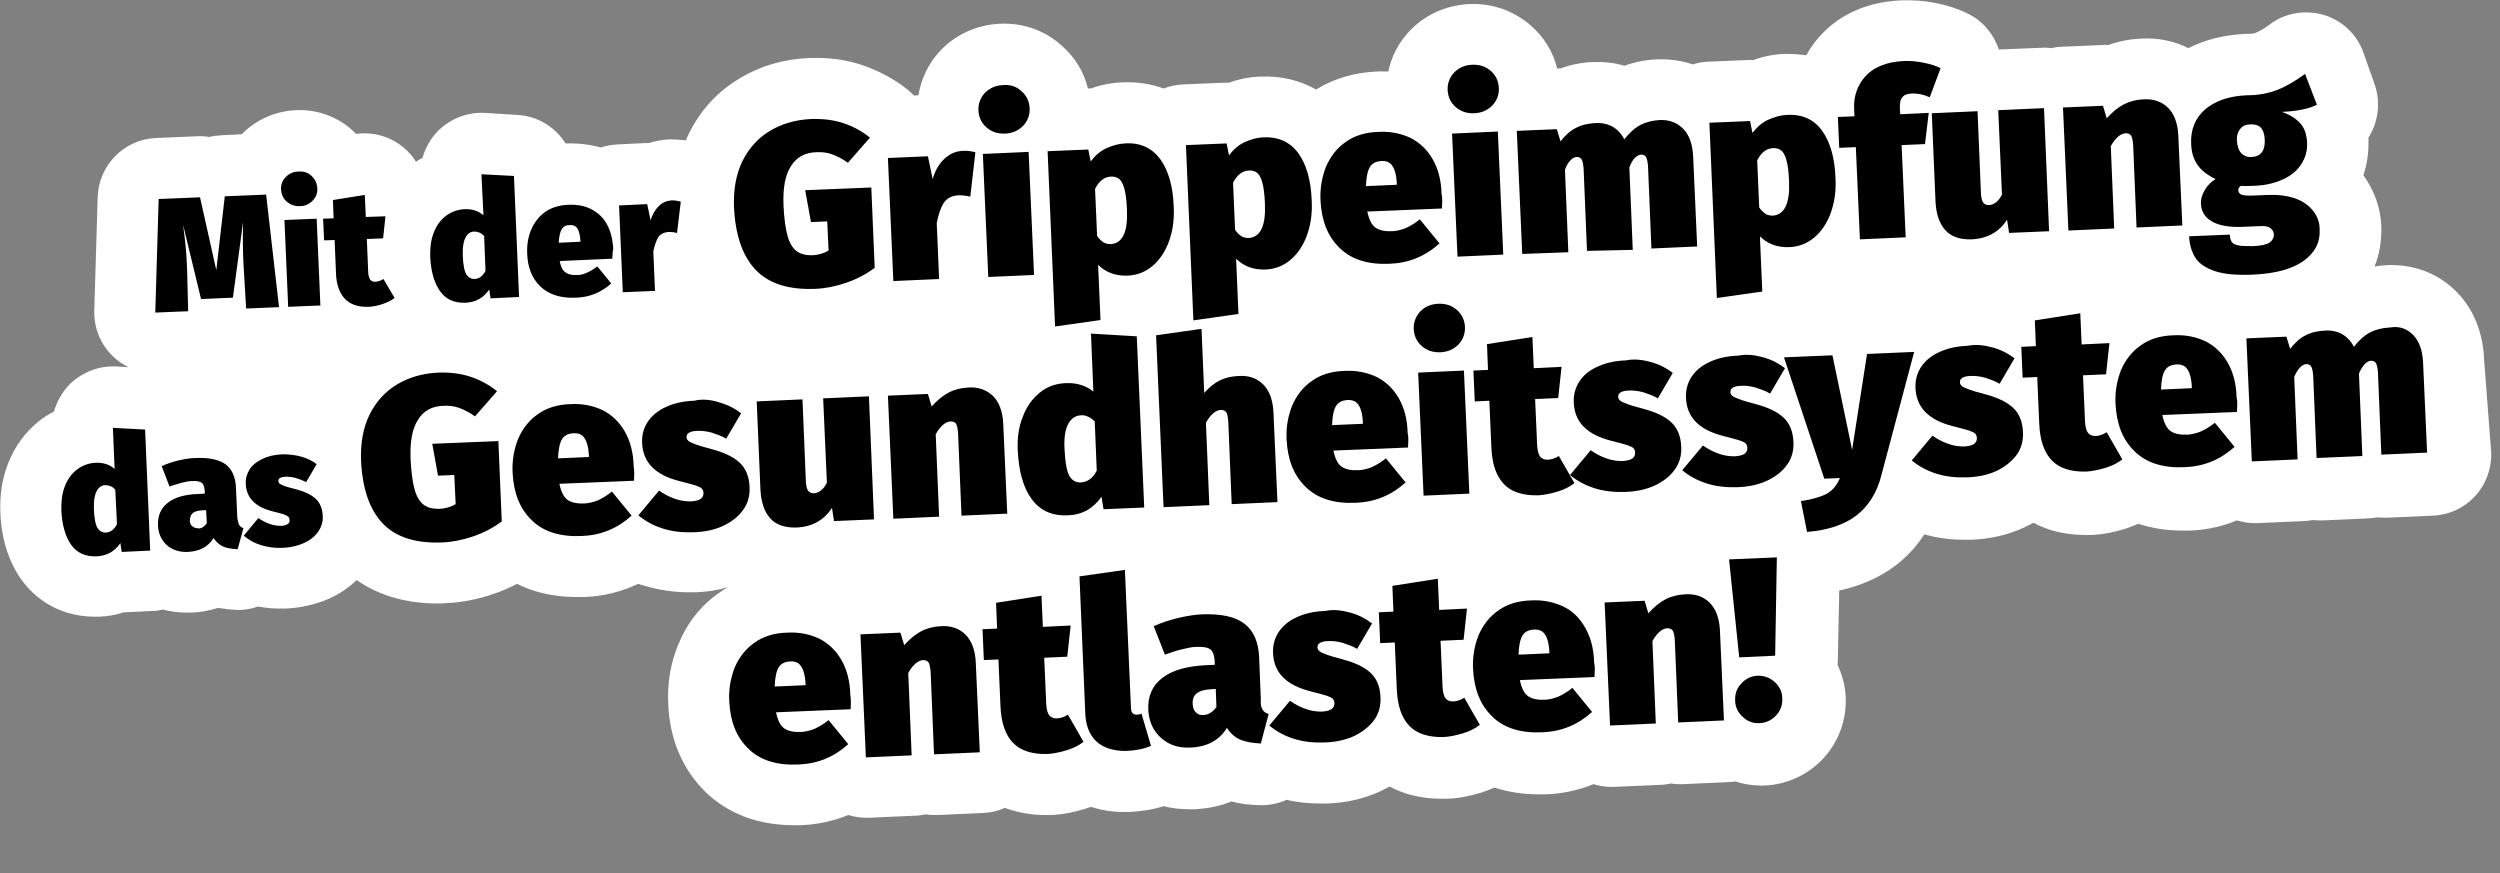
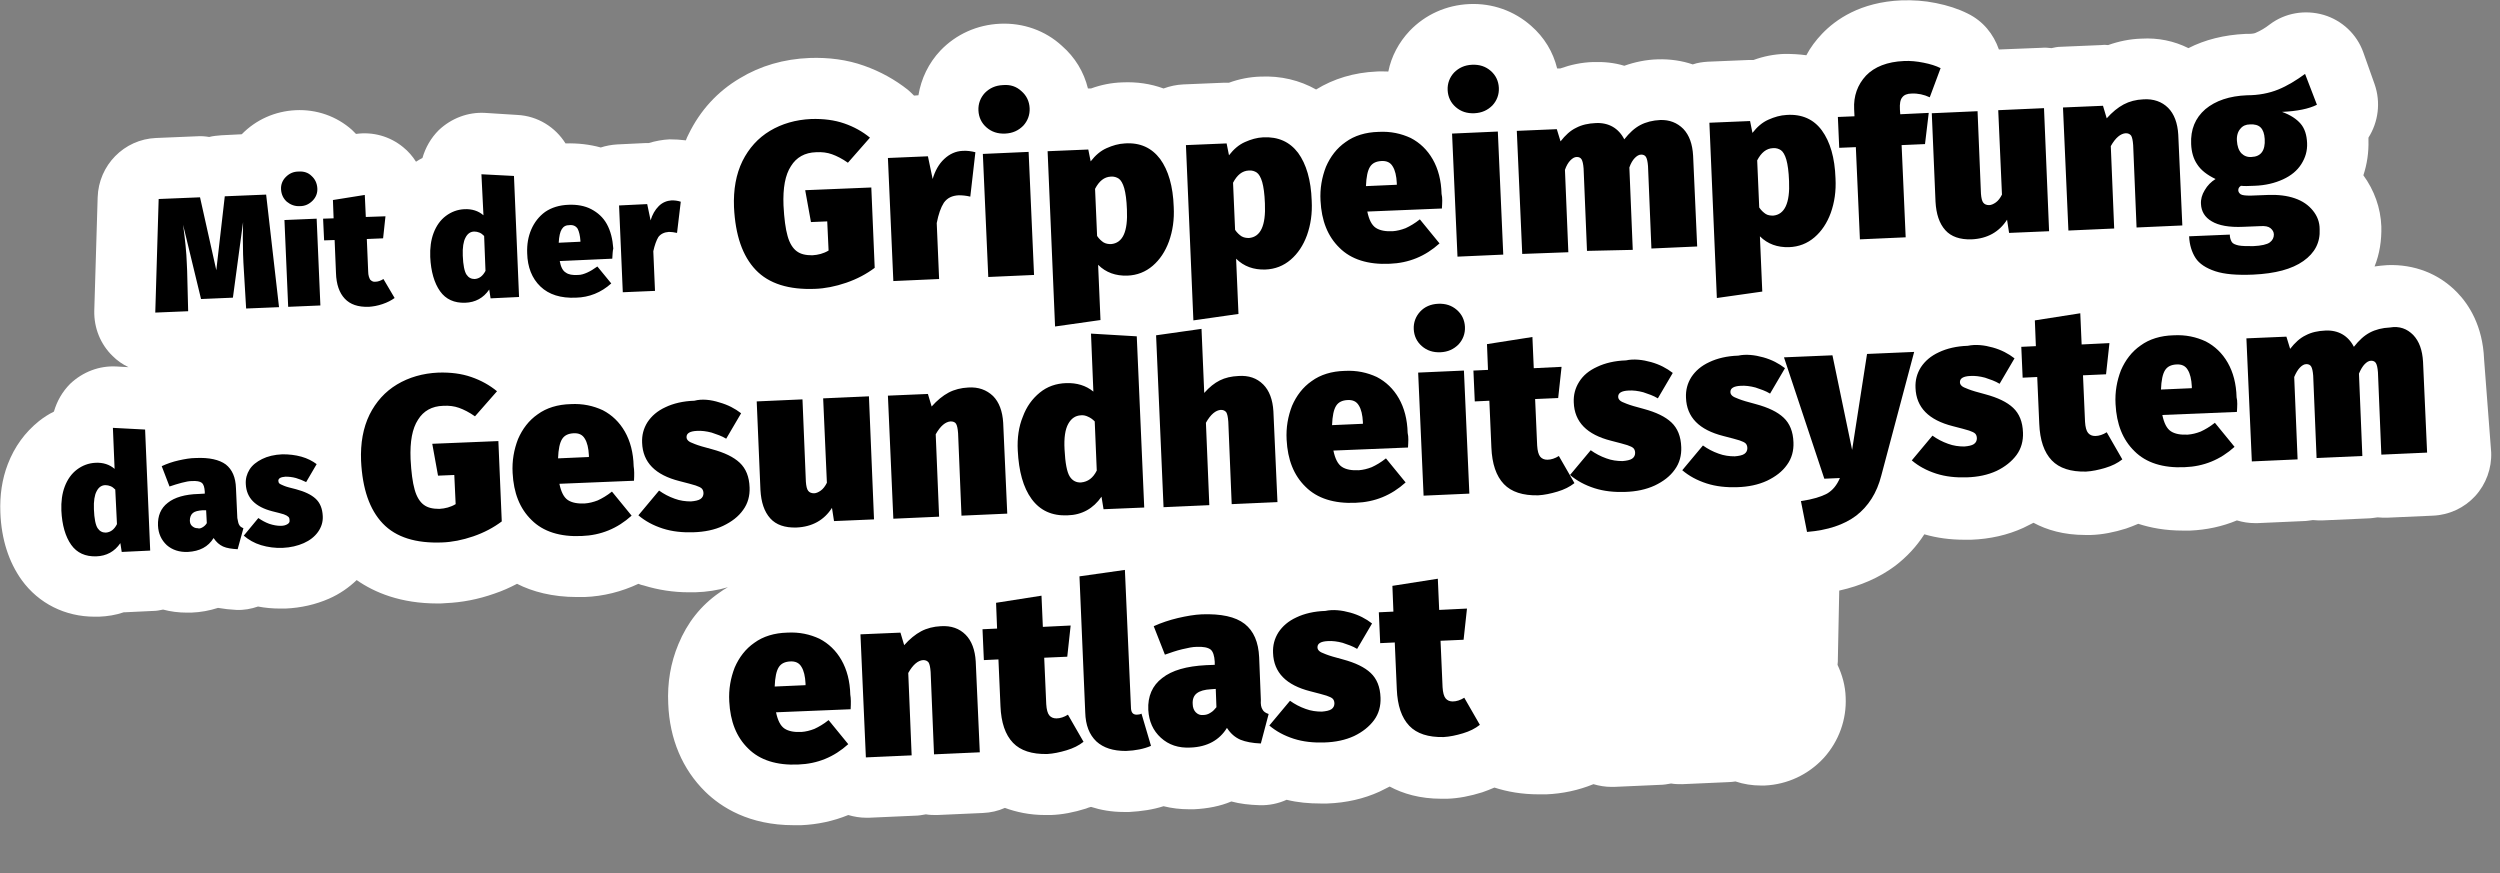
<svg xmlns="http://www.w3.org/2000/svg" viewBox="0 0 737.4 257.5" style="enable-background:new 0 0 737.4 257.5" xml:space="preserve">
  <rect x="0" y="0" width="737.4" height="257.5" fill="#808080" stroke="none" />
  <path d="M732.7 105.9c-.4-9.8-4.5-16.1-7.9-19.6-5.4-5.6-12.7-8.4-20.6-8.1-1.3.1-2.6.2-3.8.4 1.5-3.7 2.1-7.7 2-11.8-.2-5.5-2.1-10.7-5.3-15.1 1.1-3.3 1.6-6.8 1.5-10.3v-.8c2.9-4.6 3.7-10.4 1.8-15.8l-3.3-9.3c-1.9-5.4-6.3-9.5-11.7-11.1-5.5-1.6-11.4-.6-15.9 2.8-1.4 1.1-2.8 1.9-4.2 2.5-.2.1-.8.3-2.3.3h-.7c-6.3.3-11.9 1.7-16.8 4.2-4.2-2.1-8.9-3.1-13.9-2.8-3.4.1-6.7.8-9.8 1.9-.7-.1-1.4-.1-2.1 0l-11.8.5c-1 0-1.9.2-2.8.4-.9-.1-1.9-.2-2.9-.1l-12.6.5C588 10 584.9 6.2 580.4 4c-2.8-1.4-5.9-2.4-9.4-3.1-3.4-.7-6.8-.9-10.1-.8-12.2.5-19.5 5.7-23.5 9.9-1.8 1.9-3.4 4-4.6 6.3-2.1-.3-4.2-.4-6.4-.4-3.1.1-6.2.7-9.2 1.8h-1.5l-12 .5c-1.5.1-3 .3-4.4.8-3.2-1.1-6.7-1.6-10.3-1.5-3.5.1-6.8.8-9.9 1.9-2.9-.9-6-1.2-9.2-1.1-3.4.1-6.6.8-9.7 1.9h-.9c-1.2-4.9-3.8-9.2-7.7-12.6-5-4.4-11.4-6.7-18.2-6.4-6.8.3-13 3.1-17.6 7.9-3.2 3.4-5.4 7.5-6.3 12-1.1 0-2.3-.1-3.5 0-6.6.3-12.6 2.1-17.8 5.3-4.8-2.7-10.4-4.1-16.5-3.8-3.1.1-6.2.7-9.2 1.8H361l-12 .5c-2 .1-3.9.5-5.8 1.2-3.8-1.4-7.9-2-12.2-1.8-3.1.1-6.2.7-9.2 1.8h-.9c-1.2-4.9-3.8-9.2-7.7-12.6C308.3 9 301.8 6.7 295 7c-6.8.3-13 3.1-17.6 7.9-3.5 3.7-5.7 8.3-6.5 13.2l-1.3.1c-.6-.6-1.2-1.2-1.8-1.7-3.8-3-8.1-5.4-12.9-7.1-5-1.8-10.5-2.5-16.1-2.3-7.6.3-14.5 2.3-20.6 6-6.6 3.9-11.7 9.5-15.1 16.5-.3.6-.6 1.2-.8 1.8-1.6-.2-3.2-.3-4.8-.3-2.1.1-4.2.5-6.2 1.1h-1l-8.3.4c-1.6.1-3.3.4-4.8.9-3.3-.9-6.7-1.3-10.4-1.2-3-4.8-8.2-8.1-14.2-8.4l-9.5-.6c-5.1-.3-10 1.6-13.7 5.1-2.3 2.3-3.9 5.1-4.8 8.2-.6.3-1.3.7-1.9 1.1-1-1.6-2.3-3.1-3.8-4.3-3.9-3.2-8.9-4.6-13.9-3.9l-1.2-1.2c-4.5-4-10.4-6.1-16.6-5.8-6.1.3-11.7 2.8-15.9 7.1l-6 .3c-1.2.1-2.5.2-3.6.5-1.2-.2-2.4-.3-3.7-.2l-12 .5c-9.4.4-16.9 8-17.2 17.5l-1 33.5c-.1 5 1.8 9.8 5.4 13.3 1.4 1.4 3 2.5 4.7 3.3l-3.5-.2c-5.1-.3-10 1.6-13.7 5.1-2.3 2.3-3.9 5.1-4.8 8.2-1.6.8-3 1.7-4.4 2.8-4.1 3.3-7.2 7.5-9.2 12.7-1.7 4.4-2.4 9.2-2.2 14.3.3 7.9 2.5 14.6 6.3 19.9 5 6.9 12.8 10.8 21.5 10.8h1.3c2.5-.1 5-.5 7.3-1.3h.3l8.4-.4c1 0 1.9-.2 2.9-.4 2.2.6 4.6.9 7 .9h1.3c2.8-.1 5.4-.6 7.9-1.4 1.7.3 3.5.5 5.4.6 2.2.1 4.4-.3 6.4-1 2.1.4 4.3.6 6.5.6h1.6c4.6-.2 8.9-1.2 12.8-2.9 3.2-1.4 5.9-3.3 8.2-5.5 5.3 3.7 13 6.9 23.8 6.9.8 0 1.6 0 2.5-.1 4.7-.2 9.5-1.1 14.3-2.8 2.4-.8 4.6-1.8 6.7-2.9 4.5 2.3 10.4 3.9 17.7 3.9h2.2c5.6-.2 11-1.6 15.9-3.9.5.2 1 .4 1.6.5 4.2 1.3 8.7 2 13.2 2h2c3.4-.1 6.6-.6 9.6-1.5-.9.5-1.7 1-2.5 1.6-5.5 3.8-9.5 8.9-12.1 15.2-2.3 5.5-3.3 11.4-3 17.6.4 10.4 4.2 19.3 10.9 25.9 4.7 4.6 12.9 9.9 26.1 9.9h2.2c4.8-.2 9.5-1.2 13.9-3 1.7.5 3.5.8 5.3.8h.8l13.5-.6c1.1 0 2.2-.2 3.3-.4 1.1.2 2.2.2 3.3.2l13.5-.6c2.3-.1 4.5-.6 6.5-1.5 3.3 1.2 7.2 2.1 11.9 2.1H309.9c3.4-.1 6.9-.8 10.4-1.9.5-.2 1-.4 1.5-.5 2.8.9 6 1.5 9.7 1.5h1.6c3.6-.2 7-.7 10.1-1.7 2.4.6 4.9.9 7.5.9h1.5c4-.2 7.7-.9 11-2.3 2.6.7 5.3 1 8.3 1.1 2.8.1 5.6-.5 8-1.6 3.2.8 6.6 1.1 10 1.1h2c5.6-.2 10.8-1.4 15.4-3.5l3-1.5c3.9 2.1 8.9 3.6 15.3 3.6H426.8c3.4-.1 6.9-.8 10.4-1.9 1.2-.4 2.4-.9 3.6-1.4 3.7 1.2 8 2 13.1 2h2.2c4.8-.2 9.5-1.2 13.9-3 1.7.5 3.5.8 5.3.8h.8l13.5-.6c1.1 0 2.2-.2 3.3-.4 1.1.2 2.2.2 3.3.2l13.5-.6c.7 0 1.4-.1 2.2-.2 2.4.8 4.9 1.2 7.5 1.2h1.1c6.7-.3 12.9-3.2 17.5-8.2 4.4-4.9 6.7-11.3 6.4-17.8-.1-3.4-1-6.6-2.4-9.6.1-.6.1-1.3.1-1.9l.4-20c6.3-1.4 11.8-3.8 16.5-7.3 3.4-2.6 6.3-5.7 8.6-9.3 3.8 1.1 7.7 1.6 11.8 1.6h2c5.6-.2 10.8-1.4 15.4-3.5l3-1.5c3.9 2.1 8.9 3.6 15.3 3.6H616.7c3.4-.1 6.9-.8 10.4-1.9 1.2-.4 2.4-.9 3.6-1.4 3.7 1.2 8 2 13.1 2h2.2c4.8-.2 9.5-1.2 13.8-3 1.7.5 3.4.8 5.3.8h.8l13.5-.6c.9 0 1.9-.2 2.8-.3.9.1 1.9.1 2.8.1l13.5-.6c.9 0 1.9-.2 2.8-.3.9.1 1.9.1 2.8.1l13.5-.6c4.8-.2 9.3-2.3 12.5-5.8 3.2-3.5 4.9-8.2 4.7-12.9l-2.1-27.5z" style="fill:#fff" />
  <path d="m82.3 90.6-9.7.4-.7-11.8c-.1-.9-.1-2.3-.2-4.2-.1-3.3-.1-6.4 0-9.5l-3 22.3-9.4.4L54 66.3c.6 4.4 1 8.2 1.1 11.4l.1 2.2.3 11.9-9.7.4 1-33.5 12.2-.5 4.8 21.5 2.5-21.8 12.2-.5 3.8 33.2zM91.9 51.9c1 .9 1.6 2.1 1.7 3.6.1 1.4-.4 2.7-1.4 3.7-1 1-2.2 1.6-3.7 1.6-1.5.1-2.8-.4-3.9-1.3-1-.9-1.6-2.1-1.7-3.6-.1-1.4.4-2.7 1.4-3.7 1-1 2.2-1.6 3.8-1.6 1.5-.1 2.8.3 3.8 1.3zm1.5 12.6 1.1 25.6-9.5.4-1.1-25.6 9.5-.4zM116.4 87.9c-1 .7-2.1 1.3-3.6 1.8s-2.7.7-4 .8c-3.2.1-5.5-.7-7.1-2.4-1.6-1.7-2.5-4.2-2.6-7.6l-.4-9.7-3.1.1-.3-6.4 3.1-.1-.2-5.4 9.4-1.5.3 6.5 5.8-.2-.7 6.5-4.8.2.4 9.6c0 1.1.3 1.9.6 2.4.4.4.9.7 1.5.6.8 0 1.6-.3 2.4-.8l3.3 5.6zM151.6 51.9l1.5 35.7-8.4.4-.4-2.6c-1.7 2.5-4.1 3.8-7.1 3.9-3.2.1-5.7-1-7.4-3.4-1.7-2.4-2.7-5.8-2.9-10.1-.1-2.6.2-5 1-7.1.8-2.1 2-3.8 3.6-5 1.6-1.2 3.4-1.9 5.5-2 2.2-.1 4.1.5 5.6 1.8l-.6-12.1 9.6.5zm-8.4 28-.4-10.3c-.5-.5-.9-.8-1.4-1-.5-.2-1-.3-1.5-.3-1.1 0-2 .6-2.6 1.8-.6 1.1-.9 2.9-.8 5.3.1 2.8.5 4.7 1.1 5.6.6.9 1.4 1.3 2.4 1.3 1.4-.1 2.4-.9 3.2-2.4zM180.6 76.3l-15.5.7c.3 1.7.9 2.9 1.8 3.4.8.6 2 .8 3.6.7.9 0 1.8-.3 2.7-.7.9-.4 1.9-1 3-1.8l4.1 5c-3 2.7-6.5 4.1-10.4 4.2-4.5.2-8-.9-10.5-3.3s-3.8-5.7-3.9-9.8c-.1-2.6.3-4.9 1.2-7 .9-2.1 2.3-3.9 4.1-5.2 1.9-1.3 4.2-2 6.9-2.1 2.5-.1 4.8.3 6.7 1.3 1.9 1 3.5 2.4 4.6 4.4 1.1 2 1.7 4.4 1.9 7.2-.2.7-.2 1.7-.3 3zm-9.4-5.3c-.1-1.5-.4-2.7-.8-3.5-.5-.8-1.3-1.2-2.4-1.1-1.1 0-1.8.4-2.3 1.2s-.8 2.1-.9 4l6.4-.3V71zM200.8 59.5l-1.1 9.2c-.9-.2-1.7-.3-2.4-.3-1.4.1-2.4.6-3.1 1.5-.6 1-1.1 2.4-1.5 4.2l.5 11.7-9.5.4-1.1-25.6 8.3-.4 1 4.8c.5-1.7 1.3-3.1 2.4-4.2 1.1-1.1 2.4-1.6 3.8-1.7 1 0 1.8.1 2.7.4zM249 36.4c2.9 1 5.4 2.4 7.6 4.2l-6.5 7.4c-1.7-1.2-3.3-2-4.7-2.5-1.4-.5-2.9-.7-4.7-.6-3.3.1-5.8 1.5-7.4 4.1-1.7 2.6-2.4 6.4-2.2 11.6.2 3.9.6 6.9 1.2 9 .6 2.2 1.6 3.7 2.7 4.5 1.2.9 2.7 1.2 4.6 1.2 1.7-.1 3.3-.5 4.8-1.4l-.4-8.6-4.8.2-1.7-9.4 19.5-.8 1 23.7c-2.4 1.8-5.2 3.3-8.4 4.4-3.2 1.1-6.3 1.7-9.2 1.8-7.7.3-13.6-1.5-17.5-5.6-3.9-4.1-6-10.2-6.4-18.5-.2-5.2.6-9.7 2.5-13.6 1.9-3.8 4.6-6.8 8.1-8.9 3.5-2.1 7.6-3.3 12.2-3.5 3.6-.1 6.8.3 9.7 1.3zM287.7 44.9 286.2 58c-1.2-.3-2.4-.4-3.4-.4-2 .1-3.4.8-4.4 2.2-.9 1.4-1.6 3.4-2.1 6l.7 16.5-13.5.6-1.6-36.3 11.8-.5 1.4 6.7c.7-2.4 1.8-4.4 3.4-5.9 1.6-1.5 3.4-2.3 5.4-2.4 1.3-.1 2.6.1 3.8.4zM301.3 26.9c1.5 1.3 2.3 3 2.4 5s-.6 3.8-1.9 5.2c-1.4 1.4-3.1 2.2-5.3 2.3-2.2.1-4-.5-5.5-1.8s-2.3-3-2.4-5c-.1-2 .6-3.8 1.9-5.2 1.4-1.4 3.1-2.2 5.3-2.3 2.2-.2 4 .4 5.5 1.8zm2.1 17.9 1.6 36.3-13.5.6-1.6-36.3 13.5-.6zM342.2 46.9c2.4 3.3 3.8 8 4 14.1.2 3.8-.3 7.1-1.4 10.2-1.1 3-2.7 5.4-4.8 7.2-2.1 1.8-4.6 2.8-7.5 2.9-3.4.1-6.3-.9-8.6-3.2l.7 16.3-13.4 1.9-2.2-51.7 12-.5.7 3.5c1.4-1.8 2.9-3.1 4.7-3.9 1.8-.8 3.5-1.3 5.4-1.4 4.5-.3 7.9 1.3 10.4 4.6zm-9.8 14.9c-.1-2.8-.4-4.9-.8-6.3-.4-1.4-1-2.4-1.6-2.8-.6-.4-1.4-.7-2.4-.6-1.9.1-3.4 1.3-4.6 3.6l.6 13.9c.6.9 1.3 1.5 1.9 1.9.7.4 1.4.5 2.2.5 3.5-.3 5-3.7 4.7-10.2zM382.9 45.1c2.4 3.3 3.8 8 4 14.1.2 3.8-.3 7.1-1.4 10.2-1.1 3-2.7 5.4-4.8 7.2-2.1 1.8-4.6 2.8-7.5 2.9-3.4.1-6.3-.9-8.6-3.2l.7 16.3-13.3 1.9-2.2-51.7 12-.5.7 3.5c1.4-1.8 2.9-3.1 4.7-3.9 1.8-.8 3.5-1.3 5.4-1.4 4.4-.2 7.8 1.3 10.3 4.6zM373.1 60c-.1-2.8-.4-4.9-.8-6.3-.4-1.4-1-2.4-1.6-2.8-.6-.4-1.4-.7-2.4-.6-1.9.1-3.4 1.3-4.6 3.6l.6 13.9c.6.9 1.3 1.5 1.9 1.9.7.4 1.4.5 2.2.5 3.4-.3 5-3.6 4.7-10.2zM425.3 61.5l-22 .9c.5 2.4 1.3 4 2.5 4.8 1.2.8 2.9 1.1 5 1 1.3-.1 2.5-.4 3.8-.9 1.3-.6 2.7-1.4 4.2-2.6l5.8 7.1c-4.2 3.8-9.1 5.8-14.7 6-6.4.3-11.4-1.3-14.8-4.7-3.5-3.4-5.3-8-5.6-13.9-.2-3.6.4-6.9 1.6-10 1.3-3 3.2-5.5 5.8-7.3 2.6-1.9 5.9-2.9 9.7-3 3.6-.2 6.7.5 9.5 1.8 2.7 1.4 4.9 3.5 6.5 6.3 1.6 2.8 2.5 6.2 2.6 10.2.3 1.2.2 2.6.1 4.3zM412 54c-.1-2.1-.5-3.8-1.2-4.9-.7-1.2-1.8-1.7-3.4-1.6-1.5.1-2.6.6-3.3 1.7-.7 1.1-1.1 3-1.2 5.7l9.1-.4V54zM439.7 20.9c1.5 1.3 2.3 3 2.4 5 .1 2-.6 3.8-1.9 5.2-1.4 1.4-3.1 2.2-5.3 2.3-2.2.1-4-.5-5.5-1.8s-2.3-3-2.4-5c-.1-2 .6-3.8 1.9-5.2 1.4-1.4 3.1-2.2 5.3-2.3 2.2-.1 4 .5 5.5 1.8zm2.1 17.9 1.6 36.3-13.5.6-1.6-36.3 13.5-.6zM496.5 38c1.8 1.9 2.7 4.5 2.9 7.9l1.2 26.8-13.5.6-1-24.3c-.1-1.3-.3-2.2-.6-2.7s-.8-.7-1.4-.7c-.7 0-1.3.4-1.9 1-.6.6-1.2 1.6-1.6 2.8l1 24.3-13.5.3-1-24.3c-.1-1.3-.3-2.2-.6-2.7s-.8-.7-1.4-.7c-.7 0-1.3.4-1.9 1-.6.6-1.2 1.6-1.6 2.8l1 24.3-13.6.5-1.6-36.3 11.8-.5 1.1 3.6c1.4-1.8 2.9-3.2 4.6-4 1.7-.9 3.6-1.3 5.8-1.4 1.9-.1 3.6.3 5 1.1s2.6 2.1 3.4 3.7c1.5-1.9 3-3.3 4.7-4.2 1.7-.9 3.7-1.4 5.9-1.5 2.7-.1 5 .8 6.8 2.6zM537.4 38.5c2.4 3.3 3.8 8 4 14.1.2 3.8-.3 7.1-1.4 10.2-1.1 3-2.7 5.4-4.8 7.2-2.1 1.8-4.6 2.8-7.5 2.9-3.4.1-6.3-.9-8.6-3.2l.7 16.3-13.4 1.9-2.2-51.7 12-.5.7 3.5c1.4-1.8 2.9-3.1 4.7-3.9 1.8-.8 3.5-1.3 5.4-1.4 4.5-.3 8 1.3 10.4 4.6zm-9.7 14.9c-.1-2.8-.4-4.9-.8-6.3-.4-1.4-1-2.4-1.6-2.8-.6-.4-1.4-.7-2.4-.6-1.9.1-3.4 1.3-4.6 3.6l.6 13.9c.6.9 1.3 1.5 1.9 1.9.6.4 1.4.5 2.2.5 3.4-.3 5-3.7 4.7-10.2zM561.1 28.7c-.6.7-.8 1.9-.7 3.6l.1 1.4 8.4-.4-1.1 9.2-6.9.3 1.2 27.2-13.5.6-1.2-27.2-4.9.2-.4-9.1 4.9-.2-.1-2.1c-.2-3.9 1-7.2 3.5-9.9 2.5-2.6 6.3-4.1 11.2-4.3 1.9-.1 3.8.1 5.8.5s3.6.9 5 1.6l-3.2 8.6c-1.7-.8-3.5-1.2-5.4-1.1-1.2 0-2.2.4-2.7 1.1zM604.4 68.2l-11.8.5-.6-3.9c-2.3 3.6-5.8 5.6-10.5 5.8-3.4.1-6-.8-7.7-2.7-1.8-2-2.7-4.8-2.9-8.4l-1.1-26.1 13.5-.6 1 24.3c.1 1.3.3 2.2.7 2.7.4.5 1 .7 1.7.7.6 0 1.3-.3 2-.8s1.3-1.3 1.8-2.3l-1.1-24.9 13.5-.6 1.5 36.3zM639.5 31.8c1.8 1.8 2.8 4.5 3 7.9l1.2 26.8-13.5.6-1-24.3c-.1-1.4-.3-2.3-.6-2.8-.4-.5-.9-.7-1.6-.7-1.5.1-3 1.3-4.4 3.8l1 24.3-13.5.6-1.6-36.3 11.8-.5 1.1 3.7c1.6-1.8 3.3-3.2 5-4.1 1.7-.9 3.6-1.4 5.8-1.5 3-.2 5.5.7 7.3 2.5zM683.4 30.9c-2.4 1.2-5.8 1.9-10.3 2.1 2.5.9 4.3 2.1 5.5 3.5 1.2 1.4 1.8 3.3 1.9 5.7.1 2.3-.5 4.3-1.7 6.2-1.2 1.9-3 3.4-5.4 4.5-2.4 1.1-5.2 1.8-8.5 1.9-1.8.1-3.1.1-3.9 0-.5.3-.8.7-.8 1.3 0 .5.3.9.7 1.2.5.3 1.4.4 2.9.4l5.2-.2c3-.1 5.6.2 7.9 1 2.3.8 4 2 5.3 3.6 1.3 1.6 2 3.4 2 5.5.2 3.9-1.4 7-4.8 9.4-3.4 2.4-8.3 3.7-14.8 4-4.8.2-8.5-.1-11.2-1-2.7-.9-4.7-2.2-5.8-3.9-1.1-1.7-1.8-3.9-1.9-6.4l12-.5c0 1 .3 1.7.6 2.2s1.1.8 2 1c1 .2 2.4.2 4.3.2 2.4-.1 4.1-.5 4.9-1.1.8-.6 1.2-1.4 1.2-2.3 0-.8-.4-1.4-1-1.9s-1.6-.7-3-.6l-5 .2c-4.2.2-7.3-.4-9.3-1.6-2.1-1.2-3.1-3-3.2-5.1-.1-1.4.3-2.8 1.1-4.1.8-1.4 1.9-2.5 3.2-3.3-2.5-1.2-4.3-2.6-5.4-4.3-1.1-1.6-1.7-3.6-1.8-6-.2-4.3 1.2-7.7 4.2-10.3 3-2.5 7.1-3.9 12.3-4.1 3.4 0 6.5-.6 9.2-1.7 2.7-1.1 5.3-2.7 7.9-4.6l3.5 9.1zM660.8 38c-.7.8-1.1 2-1 3.5.1 1.6.5 2.8 1.3 3.7.8.8 1.8 1.2 3 1.1 2.8-.1 4.1-1.9 3.9-5.3-.1-1.6-.5-2.7-1.2-3.4-.7-.7-1.8-1-3.2-.9-1.1 0-2.1.4-2.8 1.3zM42.8 126.7l1.5 35.7-8.4.4-.4-2.6c-1.7 2.5-4.1 3.8-7.1 3.9-3.2.1-5.7-1-7.4-3.4-1.7-2.4-2.7-5.8-2.9-10.1-.1-2.6.2-5 1-7.1.8-2.1 2-3.8 3.6-5 1.6-1.2 3.4-1.9 5.5-2 2.2-.1 4.1.5 5.6 1.8l-.5-12.1 9.5.5zm-8.3 27.9-.5-10.2c-.5-.5-.9-.8-1.4-1-.5-.2-1-.3-1.5-.3-1.1 0-2 .6-2.6 1.8-.6 1.1-.9 2.9-.8 5.3.1 2.8.5 4.7 1.1 5.6.6.9 1.4 1.3 2.4 1.3 1.4-.1 2.5-.9 3.3-2.5zM70.6 154.9c.2.4.7.7 1.2.9l-1.7 6.2c-1.7-.1-3.2-.3-4.3-.8s-2-1.3-2.8-2.5c-1.6 2.6-4.1 3.9-7.6 4.1-2.5.1-4.6-.6-6.2-2-1.6-1.5-2.5-3.4-2.6-5.8-.1-2.8.8-5.1 2.9-6.7 2-1.6 5.1-2.5 9.1-2.6l1.8-.1v-.6c-.1-1.3-.3-2.1-.9-2.6-.5-.4-1.5-.6-3-.5-.8 0-1.7.2-2.9.5s-2.4.7-3.6 1.1l-2.3-6c1.5-.7 3.2-1.3 5-1.7 1.8-.4 3.5-.7 5-.7 4-.2 7 .5 8.9 1.9 1.9 1.5 2.9 3.8 3 7l.4 8.8c.2 1 .3 1.7.6 2.1zm-10.8.6c.5-.3.9-.7 1.2-1.2l-.2-3.8h-1c-1.3.1-2.3.3-2.9.8-.6.5-.9 1.3-.9 2.2 0 .7.2 1.3.7 1.7s.9.6 1.6.6c.5.2 1 0 1.5-.3zM88.9 134.7c1.8.5 3.3 1.3 4.5 2.2l-3.1 5.3c-1-.5-2-.9-3-1.2-1.1-.3-2.1-.4-3.1-.4-1.4.1-2.1.5-2.1 1.2 0 .3.1.6.3.8.2.2.7.4 1.4.7.7.3 1.9.6 3.5 1 2.6.7 4.5 1.6 5.8 2.8 1.3 1.2 2 2.9 2.1 5.1.1 1.7-.4 3.3-1.4 4.7-1 1.4-2.4 2.5-4.2 3.3-1.8.8-3.9 1.3-6.2 1.4-2.2.1-4.4-.2-6.4-.8-2-.6-3.7-1.6-5.1-2.8l4.3-5.2c1 .7 2.1 1.3 3.2 1.7 1.2.4 2.3.6 3.4.6.9 0 1.5-.2 2-.5s.7-.7.6-1.2c0-.4-.1-.8-.4-1-.2-.2-.7-.5-1.3-.7-.6-.2-1.8-.5-3.4-.9-5-1.3-7.6-3.9-7.8-8-.1-1.6.3-3 1.1-4.3.8-1.3 2.1-2.3 3.7-3.1 1.6-.8 3.6-1.3 6-1.4 2 0 3.8.2 5.6.7zM139 111.2c2.9 1 5.4 2.4 7.6 4.2l-6.5 7.4c-1.7-1.2-3.3-2-4.7-2.5-1.4-.5-2.9-.7-4.7-.6-3.3.1-5.8 1.5-7.4 4.1-1.7 2.6-2.4 6.4-2.2 11.6.2 3.9.6 6.9 1.2 9 .6 2.2 1.6 3.7 2.7 4.5 1.2.9 2.7 1.2 4.6 1.2 1.7-.1 3.3-.5 4.8-1.4l-.4-8.6-4.8.2-1.7-9.4 19.5-.8 1 23.7c-2.4 1.8-5.2 3.3-8.4 4.4-3.2 1.1-6.3 1.7-9.2 1.8-7.7.3-13.6-1.5-17.5-5.6-3.9-4.1-6-10.2-6.4-18.5-.2-5.2.6-9.7 2.5-13.6 1.9-3.8 4.6-6.8 8.1-8.9 3.5-2.1 7.6-3.3 12.2-3.5 3.7-.1 6.8.3 9.7 1.3zM187 141.8l-22 .9c.5 2.4 1.3 4 2.5 4.8 1.2.8 2.9 1.1 5 1 1.3-.1 2.5-.4 3.8-.9 1.3-.6 2.7-1.4 4.2-2.6l5.8 7.1c-4.2 3.8-9.1 5.8-14.7 6-6.4.3-11.4-1.3-14.8-4.7-3.5-3.4-5.3-8-5.6-13.9-.2-3.6.4-6.9 1.6-10 1.3-3 3.2-5.5 5.8-7.3 2.6-1.9 5.9-2.9 9.7-3 3.6-.2 6.7.5 9.5 1.8 2.7 1.4 4.9 3.5 6.5 6.3 1.6 2.8 2.5 6.2 2.6 10.2.2 1.2.2 2.6.1 4.3zm-13.3-7.5c-.1-2.1-.5-3.8-1.2-4.9-.7-1.2-1.8-1.7-3.4-1.6-1.5.1-2.6.6-3.3 1.7-.7 1.1-1.1 3-1.2 5.7l9.1-.4v-.5zM212.2 118.7c2.5.7 4.6 1.8 6.4 3.2l-4.4 7.5c-1.3-.8-2.8-1.3-4.3-1.8-1.5-.4-3-.6-4.4-.5-2 .1-3 .7-3 1.8 0 .5.2.8.5 1.1.3.3.9.6 2 1 1 .4 2.7.9 5 1.5 3.7 1 6.4 2.3 8.2 4 1.8 1.7 2.8 4.1 2.9 7.3.1 2.4-.5 4.7-1.9 6.6-1.4 2-3.4 3.5-5.9 4.7s-5.5 1.8-8.8 1.9c-3.2.1-6.2-.2-9-1.1s-5.2-2.2-7.2-3.9l6.1-7.3c1.4 1 2.9 1.8 4.6 2.4 1.6.6 3.2.8 4.8.8 1.2-.1 2.2-.3 2.8-.7.6-.4.9-1 .9-1.7 0-.6-.2-1.1-.5-1.4-.3-.3-.9-.6-1.8-.9s-2.5-.7-4.8-1.3c-7.1-1.8-10.8-5.5-11-11.3-.1-2.2.4-4.2 1.6-6.1 1.2-1.8 2.9-3.3 5.3-4.4 2.3-1.1 5.2-1.8 8.5-1.9 2.3-.6 4.9-.3 7.4.5zM257.8 153.2l-11.8.5-.6-3.9c-2.3 3.6-5.8 5.6-10.5 5.8-3.4.1-6-.8-7.7-2.7-1.8-2-2.7-4.8-2.9-8.4l-1.1-26.1 13.5-.6 1 24.3c.1 1.3.3 2.2.7 2.7.4.5 1 .7 1.7.7.6 0 1.3-.3 2-.8s1.3-1.3 1.8-2.3l-1.1-24.9 13.5-.6 1.5 36.3zM292.9 116.8c1.8 1.8 2.8 4.5 3 7.9l1.2 26.8-13.5.6-1-24.3c-.1-1.4-.3-2.3-.6-2.8s-.9-.7-1.6-.7c-1.5.1-3 1.3-4.4 3.8l1 24.3-13.5.6-1.6-36.3 11.8-.5 1.1 3.7c1.6-1.8 3.3-3.2 5-4.1 1.7-.9 3.7-1.4 5.8-1.5 3-.2 5.4.7 7.3 2.5zM335.3 99.2l2.2 50.5-12 .5-.6-3.7c-2.4 3.5-5.8 5.4-10 5.5-4.6.2-8.1-1.4-10.6-4.8s-3.8-8.2-4.1-14.3c-.2-3.7.3-7.1 1.5-10 1.1-3 2.8-5.3 5-7.1 2.2-1.8 4.8-2.7 7.8-2.8 3.1-.1 5.8.7 8 2.5l-.7-17.1 13.5.8zm-11.8 39.6-.6-14.5c-.7-.7-1.3-1.1-2-1.4-.6-.3-1.4-.5-2.1-.4-1.6.1-2.8.9-3.7 2.5-.9 1.6-1.3 4.1-1.1 7.6.2 4 .7 6.6 1.5 7.9.8 1.3 2 1.9 3.4 1.8 2-.2 3.5-1.3 4.6-3.5zM372.6 113.4c1.8 1.8 2.8 4.5 3 7.9l1.2 26.8-13.5.6-1-24.3c-.1-1.4-.3-2.3-.6-2.8-.4-.5-.9-.7-1.6-.7-1.5.1-3 1.3-4.4 3.8l1 24.3-13.5.6-2.2-50.7 13.4-1.9.8 18.9c1.5-1.7 3-2.9 4.6-3.7 1.6-.8 3.4-1.2 5.5-1.3 3-.2 5.4.6 7.3 2.5zM415.3 132l-22 .9c.5 2.4 1.3 4 2.5 4.8 1.2.8 2.9 1.1 5 1 1.3-.1 2.5-.4 3.8-.9 1.3-.6 2.7-1.4 4.2-2.6l5.8 7.1c-4.2 3.8-9.1 5.8-14.7 6-6.4.3-11.4-1.3-14.8-4.7-3.5-3.4-5.3-8-5.6-13.9-.2-3.6.4-6.9 1.6-10 1.3-3 3.2-5.5 5.8-7.3 2.6-1.9 5.9-2.9 9.7-3 3.6-.2 6.7.5 9.5 1.8 2.7 1.4 4.9 3.5 6.5 6.3 1.6 2.8 2.5 6.2 2.6 10.2.3 1.2.2 2.6.1 4.3zm-13.3-7.5c-.1-2.1-.5-3.8-1.2-4.9-.7-1.2-1.8-1.7-3.4-1.6-1.5.1-2.6.6-3.3 1.7-.7 1.1-1.1 3-1.2 5.7l9.1-.4v-.5zM429.7 91.4c1.5 1.3 2.3 3 2.4 5s-.6 3.8-1.9 5.2c-1.4 1.4-3.1 2.2-5.3 2.3-2.2.1-4-.5-5.5-1.8s-2.3-3-2.4-5 .6-3.8 1.9-5.2 3.1-2.2 5.3-2.3c2.2-.1 4 .5 5.5 1.8zm2.1 17.9 1.6 36.3-13.5.6-1.6-36.3 13.5-.6zM464.4 142.5c-1.4 1.1-3 1.9-5 2.5-2 .6-3.9 1-5.7 1.1-4.5.1-7.9-1-10.1-3.3-2.3-2.4-3.5-6-3.7-10.8l-.6-13.8-4.3.2-.4-9.1 4.3-.2-.3-7.6 13.4-2.1.4 9.2 8.2-.4-1 9.2-6.8.3.6 13.7c.1 1.6.4 2.7.9 3.3.5.6 1.2.9 2.1.9 1.1 0 2.3-.4 3.4-1.1l4.6 8z" />
  <path d="M487 106.8c2.5.7 4.6 1.8 6.4 3.2l-4.4 7.5c-1.3-.8-2.8-1.3-4.3-1.8-1.5-.4-3-.6-4.4-.5-2 .1-3 .7-3 1.8 0 .5.2.8.5 1.1.3.3.9.6 2 1 1 .4 2.7.9 5 1.5 3.7 1 6.4 2.3 8.2 4 1.8 1.7 2.8 4.1 2.9 7.3.1 2.4-.5 4.7-1.9 6.6-1.4 2-3.4 3.5-5.9 4.7-2.6 1.2-5.5 1.8-8.8 1.9-3.2.1-6.2-.2-9-1.1s-5.2-2.2-7.2-3.9l6.1-7.3c1.4 1 2.9 1.8 4.6 2.4 1.6.6 3.2.8 4.8.8 1.2-.1 2.2-.3 2.8-.7.6-.4.9-1 .9-1.7 0-.6-.2-1.1-.5-1.4-.3-.3-.9-.6-1.8-.9-.9-.3-2.5-.7-4.8-1.3-7.1-1.8-10.8-5.5-11-11.3-.1-2.2.4-4.2 1.6-6.1s2.9-3.3 5.3-4.4c2.3-1.1 5.2-1.8 8.5-1.9 2.3-.5 4.9-.2 7.4.5zM520.1 105.4c2.5.7 4.6 1.8 6.4 3.2l-4.4 7.5c-1.3-.8-2.8-1.3-4.3-1.8-1.5-.4-3-.6-4.4-.5-2 .1-3 .7-3 1.8 0 .5.2.8.5 1.1.3.3.9.6 2 1 1 .4 2.7.9 5 1.5 3.7 1 6.4 2.3 8.2 4 1.8 1.7 2.8 4.1 2.9 7.3.1 2.4-.5 4.7-1.9 6.6-1.4 2-3.4 3.5-5.9 4.7-2.6 1.2-5.5 1.8-8.8 1.9-3.2.1-6.2-.2-9-1.1-2.8-.9-5.2-2.2-7.2-3.9l6.1-7.3c1.4 1 2.9 1.8 4.6 2.4 1.6.6 3.2.8 4.8.8 1.2-.1 2.2-.3 2.8-.7.6-.4.9-1 .9-1.7 0-.6-.2-1.1-.5-1.4-.3-.3-.9-.6-1.8-.9-.9-.3-2.5-.7-4.8-1.3-7.1-1.8-10.8-5.5-11-11.3-.1-2.2.4-4.2 1.6-6.1 1.2-1.8 2.9-3.3 5.3-4.4 2.3-1.1 5.2-1.8 8.5-1.9 2.3-.5 4.9-.2 7.4.5zM554.9 140.3c-1.3 5.1-3.8 9-7.4 11.8-3.6 2.7-8.4 4.3-14.5 4.8l-1.8-9.1c3.5-.5 6-1.3 7.7-2.2 1.7-1 2.9-2.5 3.8-4.6l-4.6.2-11.9-35.8 14.3-.6 5.8 27.9 4.4-28.3 13.9-.6-9.7 36.5zM587.8 102.5c2.5.7 4.6 1.8 6.4 3.2l-4.4 7.5c-1.3-.8-2.8-1.3-4.3-1.8-1.5-.4-3-.6-4.4-.5-2 .1-3 .7-3 1.8 0 .5.2.8.5 1.1.3.3.9.6 2 1 1 .4 2.7.9 5 1.5 3.7 1 6.4 2.3 8.2 4 1.8 1.7 2.8 4.1 2.9 7.3.1 2.4-.5 4.7-1.9 6.6s-3.4 3.5-5.9 4.7c-2.6 1.2-5.5 1.8-8.8 1.9-3.2.1-6.2-.2-9-1.1-2.8-.9-5.2-2.2-7.2-3.9l6.1-7.3c1.4 1 2.9 1.8 4.6 2.4 1.6.6 3.2.8 4.8.8 1.2-.1 2.2-.3 2.8-.7.6-.4.9-1 .9-1.7 0-.6-.2-1.1-.5-1.4-.3-.3-.9-.6-1.8-.9-.9-.3-2.5-.7-4.8-1.3-7.1-1.8-10.8-5.5-11-11.3-.1-2.2.4-4.2 1.6-6.1 1.2-1.8 2.9-3.3 5.3-4.4 2.3-1.1 5.2-1.8 8.5-1.9 2.4-.5 4.9-.2 7.4.5zM626 135.5c-1.4 1.1-3 1.9-5 2.5-2 .6-3.9 1-5.7 1.1-4.5.1-7.9-1-10.1-3.3-2.3-2.4-3.5-6-3.7-10.8l-.6-13.8-4.3.2-.4-9.1 4.3-.2-.3-7.6 13.4-2.1.4 9.2 8.2-.4-1 9.2-6.8.3.6 13.7c.1 1.6.4 2.7.9 3.3.5.6 1.2.9 2.1.9 1.1 0 2.3-.4 3.4-1.1l4.6 8z" />
  <path d="m659.8 121.5-22 .9c.5 2.4 1.3 4 2.5 4.8 1.2.8 2.9 1.1 5 1 1.3-.1 2.5-.4 3.8-.9 1.3-.6 2.7-1.4 4.2-2.6l5.8 7.1c-4.2 3.8-9.1 5.8-14.7 6-6.4.3-11.4-1.3-14.8-4.7-3.5-3.4-5.3-8-5.6-13.9-.2-3.6.4-6.9 1.6-10 1.3-3 3.2-5.5 5.8-7.3 2.6-1.9 5.9-2.9 9.7-3 3.6-.2 6.7.5 9.5 1.8 2.7 1.4 4.9 3.5 6.5 6.3 1.6 2.8 2.5 6.2 2.6 10.2.3 1.1.2 2.6.1 4.3zm-13.3-7.5c-.1-2.1-.5-3.8-1.2-4.9-.7-1.2-1.8-1.7-3.4-1.6-1.5.1-2.6.6-3.3 1.7-.7 1.1-1.1 3-1.2 5.7l9.1-.4v-.5zM711.8 98.8c1.8 1.9 2.7 4.5 2.9 7.9l1.2 26.8-13.5.6-1-24.3c-.1-1.3-.3-2.2-.6-2.7s-.8-.7-1.4-.7c-.7 0-1.3.4-1.9 1-.6.6-1.2 1.6-1.7 2.8l1 24.3-13.5.6-1-24.3c-.1-1.3-.3-2.2-.6-2.7s-.8-.7-1.4-.7c-.7 0-1.3.4-1.9 1-.6.6-1.2 1.6-1.7 2.8l1 24.3-13.5.6-1.6-36.3 11.8-.5 1.1 3.6c1.4-1.8 2.9-3.2 4.6-4 1.7-.9 3.6-1.3 5.8-1.4 1.9-.1 3.6.3 5 1.1s2.6 2.1 3.4 3.7c1.5-1.9 3-3.3 4.7-4.2 1.7-.9 3.7-1.4 5.9-1.5 2.9-.5 5.1.4 6.9 2.2zM250.9 209.2l-22 .9c.5 2.4 1.3 4 2.5 4.8 1.2.8 2.9 1.1 5 1 1.3-.1 2.5-.4 3.8-.9 1.3-.6 2.7-1.4 4.2-2.6l5.8 7.1c-4.2 3.8-9.1 5.8-14.7 6-6.4.3-11.4-1.3-14.8-4.7-3.5-3.4-5.3-8-5.6-13.9-.2-3.6.4-6.9 1.6-10 1.3-3 3.2-5.5 5.8-7.3 2.6-1.9 5.9-2.9 9.7-3 3.6-.2 6.7.5 9.5 1.8 2.7 1.4 4.9 3.5 6.5 6.3 1.6 2.8 2.5 6.2 2.6 10.2.2 1.1.2 2.5.1 4.3zm-13.3-7.6c-.1-2.1-.5-3.8-1.2-4.9-.7-1.2-1.8-1.7-3.4-1.6-1.5.1-2.6.6-3.3 1.7-.7 1.1-1.1 3-1.2 5.7l9.1-.4v-.5zM284.8 187.2c1.8 1.8 2.8 4.5 3 7.9l1.2 26.8-13.5.6-1-24.3c-.1-1.4-.3-2.3-.6-2.8-.4-.5-.9-.7-1.6-.7-1.5.1-3 1.3-4.4 3.8l1 24.3-13.5.6-1.6-36.3 11.8-.5 1.1 3.7c1.6-1.8 3.3-3.2 5-4.1 1.7-.9 3.7-1.4 5.8-1.5 3.1-.2 5.5.7 7.3 2.5zM319.6 218.8c-1.4 1.1-3 1.9-5 2.5-2 .6-3.9 1-5.7 1.1-4.5.1-7.9-1-10.1-3.3-2.3-2.4-3.5-6-3.7-10.8l-.6-13.8-4.3.2-.4-9.1 4.3-.2-.3-7.6 13.4-2.1.4 9.2 8.2-.4-1 9.2-6.8.3.6 13.7c.1 1.6.4 2.7.9 3.3.5.6 1.2.9 2.1.9 1.1 0 2.3-.4 3.4-1.1l4.6 8zM323.4 218.7c-2.1-2-3.2-4.8-3.3-8.6l-1.7-40.1 13.4-1.9 1.8 40.9c.1 1.2.6 1.8 1.7 1.8.5 0 1-.1 1.4-.3l2.8 9.5c-2.1.9-4.6 1.4-7.4 1.5-3.8 0-6.6-.9-8.7-2.8zM372.4 209.3c.3.6.9 1 1.8 1.3l-2.3 8.7c-2.5-.1-4.5-.5-6-1.1-1.6-.7-2.9-1.8-4-3.5-2.2 3.6-5.8 5.6-10.7 5.8-3.6.2-6.5-.8-8.8-2.9-2.3-2.1-3.5-4.8-3.7-8.2-.2-4 1.2-7.2 4.1-9.4 2.9-2.3 7.2-3.5 12.9-3.8l2.6-.1v-.9c-.1-1.8-.5-3-1.2-3.6-.8-.6-2.1-.9-4.2-.8-1.1 0-2.5.3-4.2.7-1.7.4-3.4 1-5.1 1.6l-3.3-8.4c2.2-1 4.6-1.8 7.1-2.4 2.6-.6 4.9-1 7.1-1.1 5.7-.2 9.9.7 12.6 2.8 2.7 2.1 4.1 5.4 4.3 9.9l.5 12.5c-.1 1.4.1 2.3.5 2.9zm-15.3.9c.7-.4 1.2-1 1.7-1.6l-.2-5.4-1.4.1c-1.9.1-3.3.5-4.2 1.2-.9.7-1.3 1.8-1.2 3.2 0 1 .4 1.9.9 2.4.6.6 1.3.9 2.2.8.7 0 1.5-.2 2.2-.7zM398.3 180.7c2.5.7 4.6 1.8 6.4 3.2l-4.4 7.5c-1.3-.8-2.8-1.3-4.3-1.8-1.5-.4-3-.6-4.4-.5-2 .1-3 .7-3 1.8 0 .5.2.8.5 1.1.3.3.9.6 2 1 1 .4 2.7.9 5 1.5 3.7 1 6.4 2.3 8.2 4 1.8 1.7 2.8 4.1 2.9 7.3.1 2.4-.5 4.7-1.9 6.6s-3.4 3.5-5.9 4.7c-2.6 1.2-5.5 1.8-8.8 1.9-3.2.1-6.2-.2-9-1.1-2.8-.9-5.2-2.2-7.2-3.9l6.1-7.3c1.4 1 2.9 1.8 4.6 2.4 1.6.6 3.2.8 4.8.8 1.2-.1 2.2-.3 2.8-.7.6-.4.9-1 .9-1.7 0-.6-.2-1.1-.5-1.4-.3-.3-.9-.6-1.8-.9-.9-.3-2.5-.7-4.8-1.3-7.1-1.8-10.8-5.5-11-11.3-.1-2.2.4-4.2 1.6-6.1 1.2-1.8 2.9-3.3 5.3-4.4 2.3-1.1 5.2-1.8 8.5-1.9 2.3-.5 4.9-.2 7.4.5zM436.5 213.8c-1.4 1.1-3 1.9-5 2.5-2 .6-3.9 1-5.7 1.1-4.5.1-7.9-1-10.1-3.3-2.3-2.4-3.5-6-3.7-10.8l-.6-13.8-4.3.2-.4-9.1 4.3-.2-.3-7.6 13.4-2.1.4 9.2 8.2-.4-1 9.2-6.8.3.6 13.7c.1 1.6.4 2.7.9 3.3.5.6 1.2.9 2.1.9 1.1 0 2.3-.4 3.4-1.1l4.6 8z" />
-   <path d="m470.3 199.7-22 .9c.5 2.4 1.3 4 2.5 4.8 1.2.8 2.9 1.1 5 1 1.3-.1 2.5-.4 3.8-.9 1.3-.6 2.7-1.4 4.2-2.6l5.8 7.1c-4.2 3.8-9.1 5.8-14.7 6-6.4.3-11.4-1.3-14.8-4.7-3.5-3.4-5.3-8-5.6-13.9-.2-3.6.4-6.9 1.6-10 1.3-3 3.2-5.5 5.8-7.3 2.6-1.9 5.9-2.9 9.7-3 3.6-.2 6.7.5 9.5 1.8s4.9 3.5 6.5 6.3c1.6 2.8 2.5 6.2 2.6 10.2.3 1.2.2 2.6.1 4.3zm-13.3-7.5c-.1-2.1-.5-3.8-1.2-4.9-.7-1.2-1.8-1.7-3.4-1.6-1.5.1-2.6.6-3.3 1.7-.7 1.1-1.1 3-1.2 5.7l9.1-.4v-.5zM504.3 177.8c1.8 1.8 2.8 4.5 3 7.9l1.2 26.8-13.5.6-1-24.3c-.1-1.4-.3-2.3-.6-2.8-.4-.5-.9-.7-1.6-.7-1.5.1-3 1.3-4.4 3.8l1 24.3-13.5.6-1.6-36.3 11.8-.5 1.1 3.7c1.6-1.8 3.3-3.2 5-4.1 1.7-.9 3.7-1.4 5.8-1.5 3-.2 5.4.6 7.3 2.5zM524.1 164.4l-.5 29-10.6.5-3-28.9 14.1-.6zm-.6 36.8c1.4 1.3 2.2 2.9 2.2 4.8.1 1.9-.5 3.6-1.8 5s-2.9 2.2-4.9 2.3c-1.9.1-3.6-.5-5-1.9-1.4-1.3-2.2-2.9-2.2-4.8-.1-1.9.5-3.6 1.8-5s2.9-2.2 4.9-2.3c1.9 0 3.6.6 5 1.9z" />
</svg>